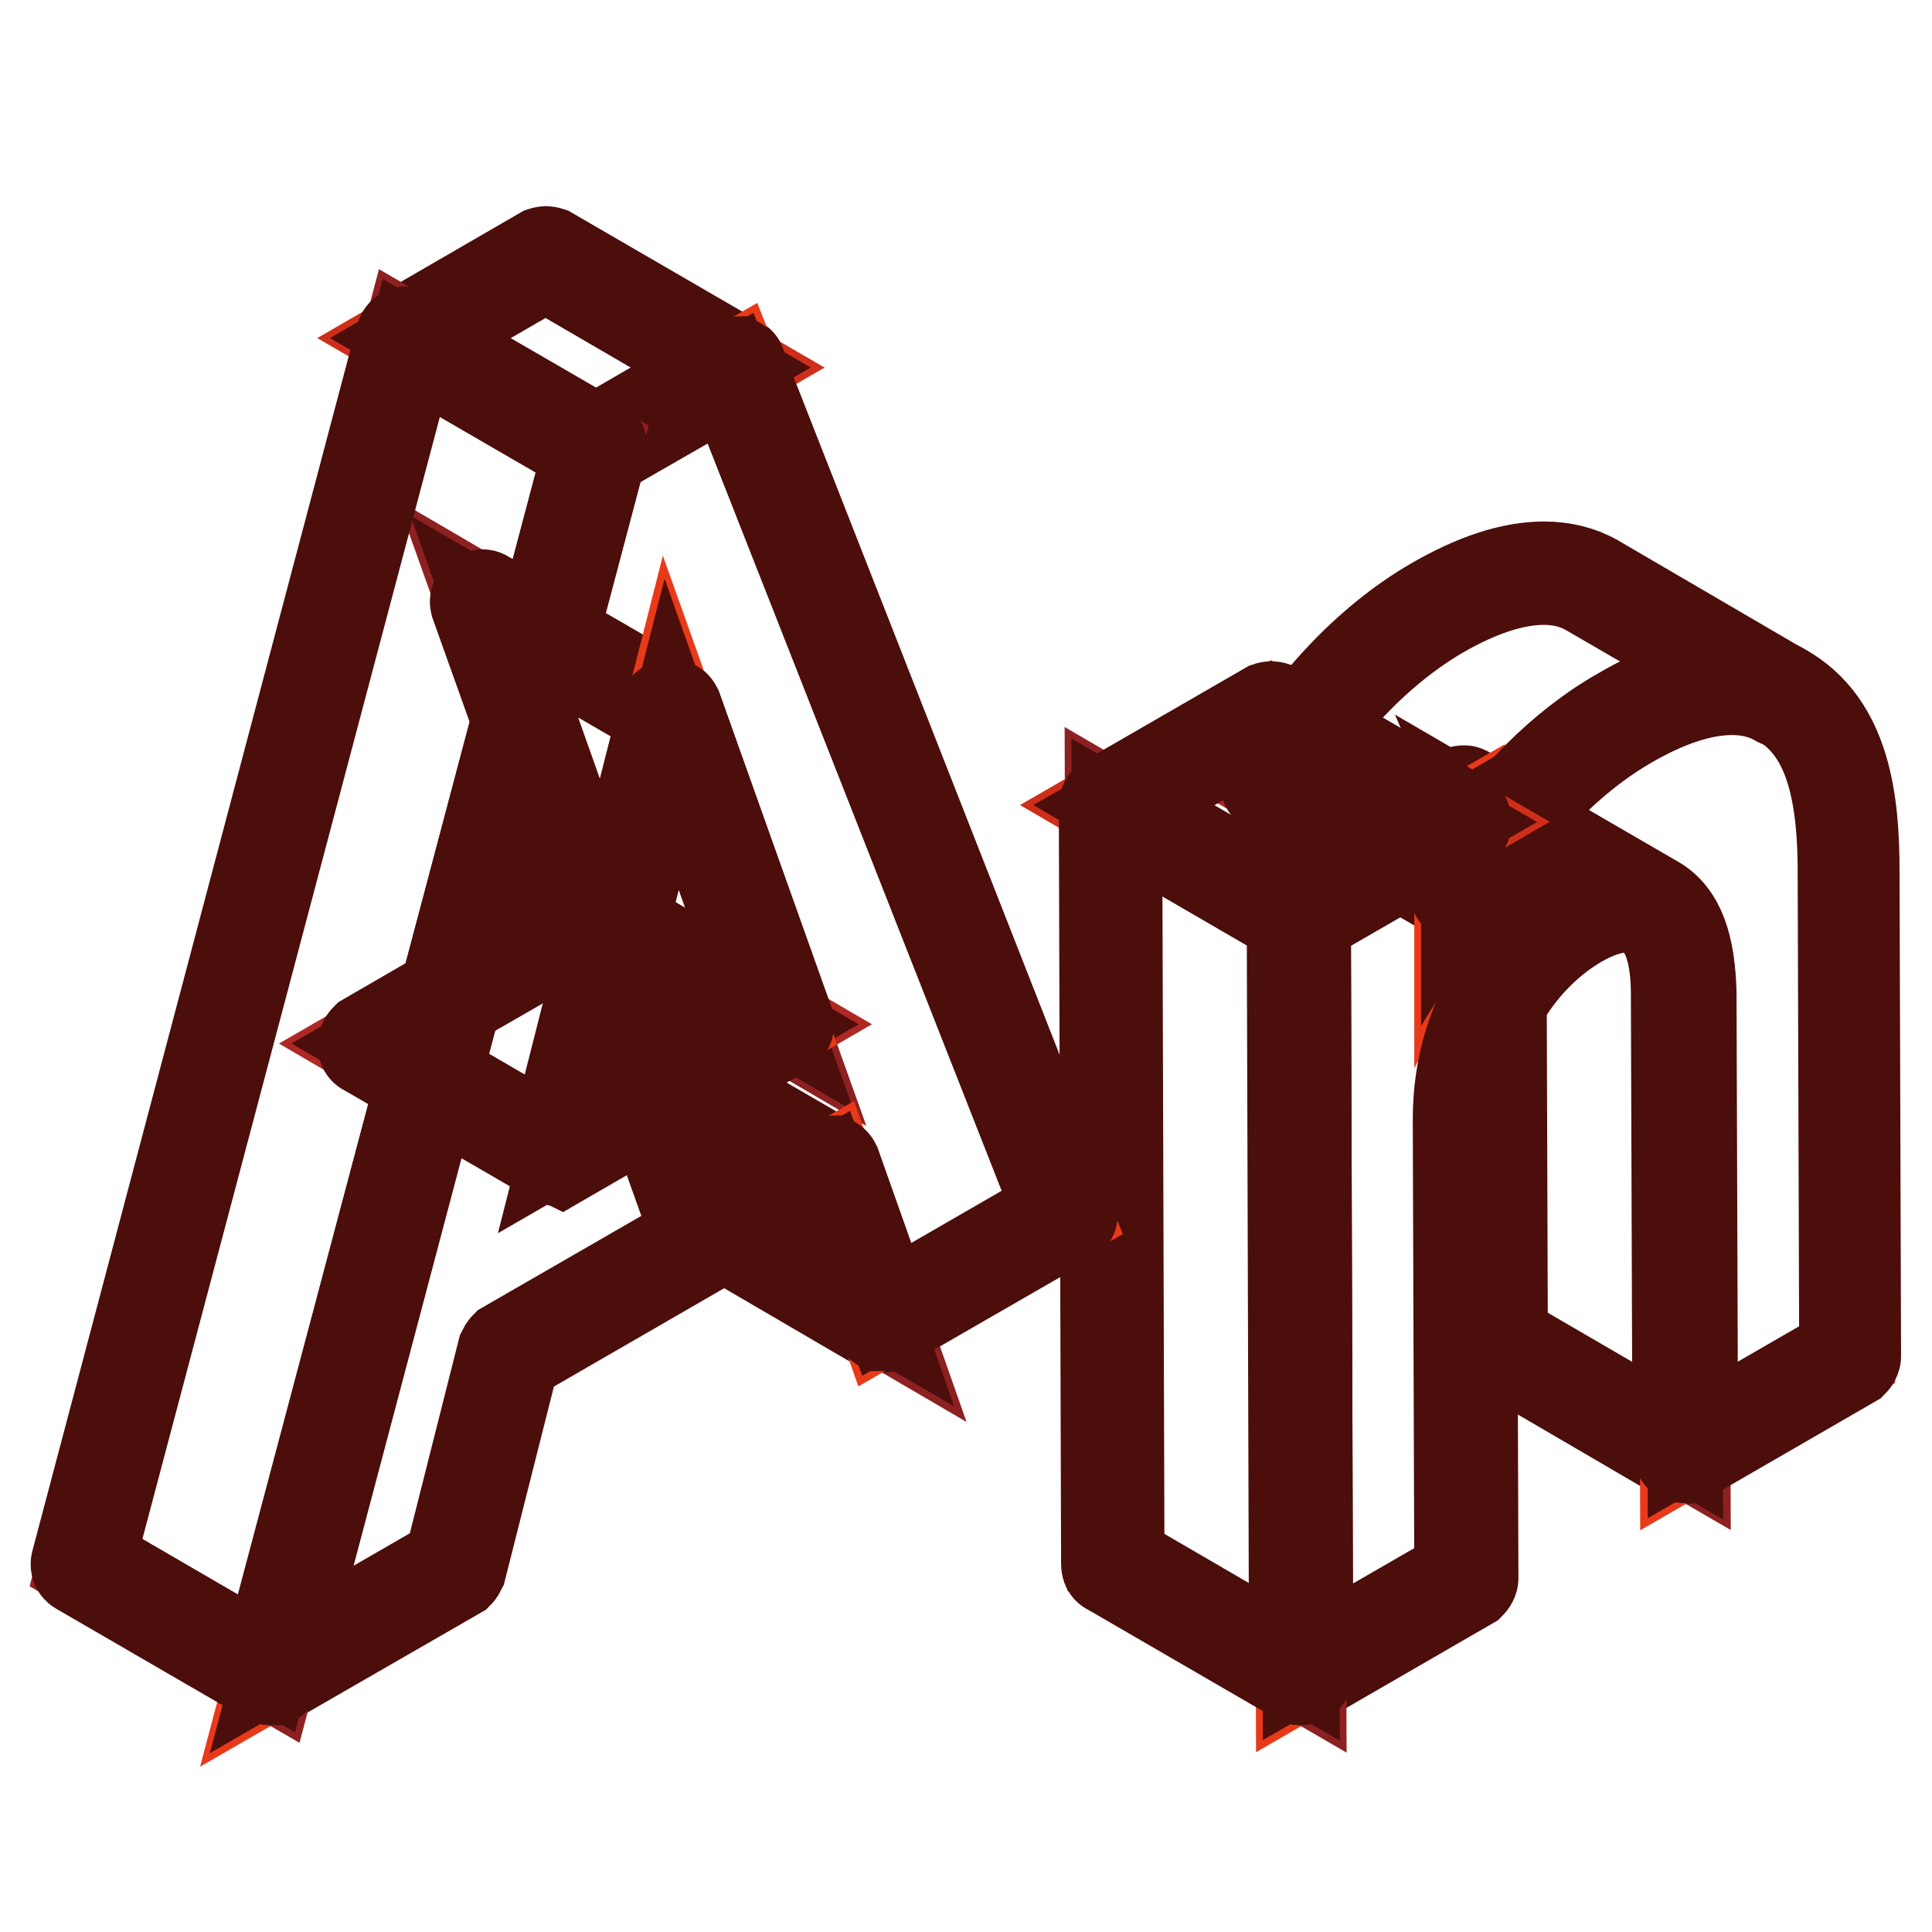
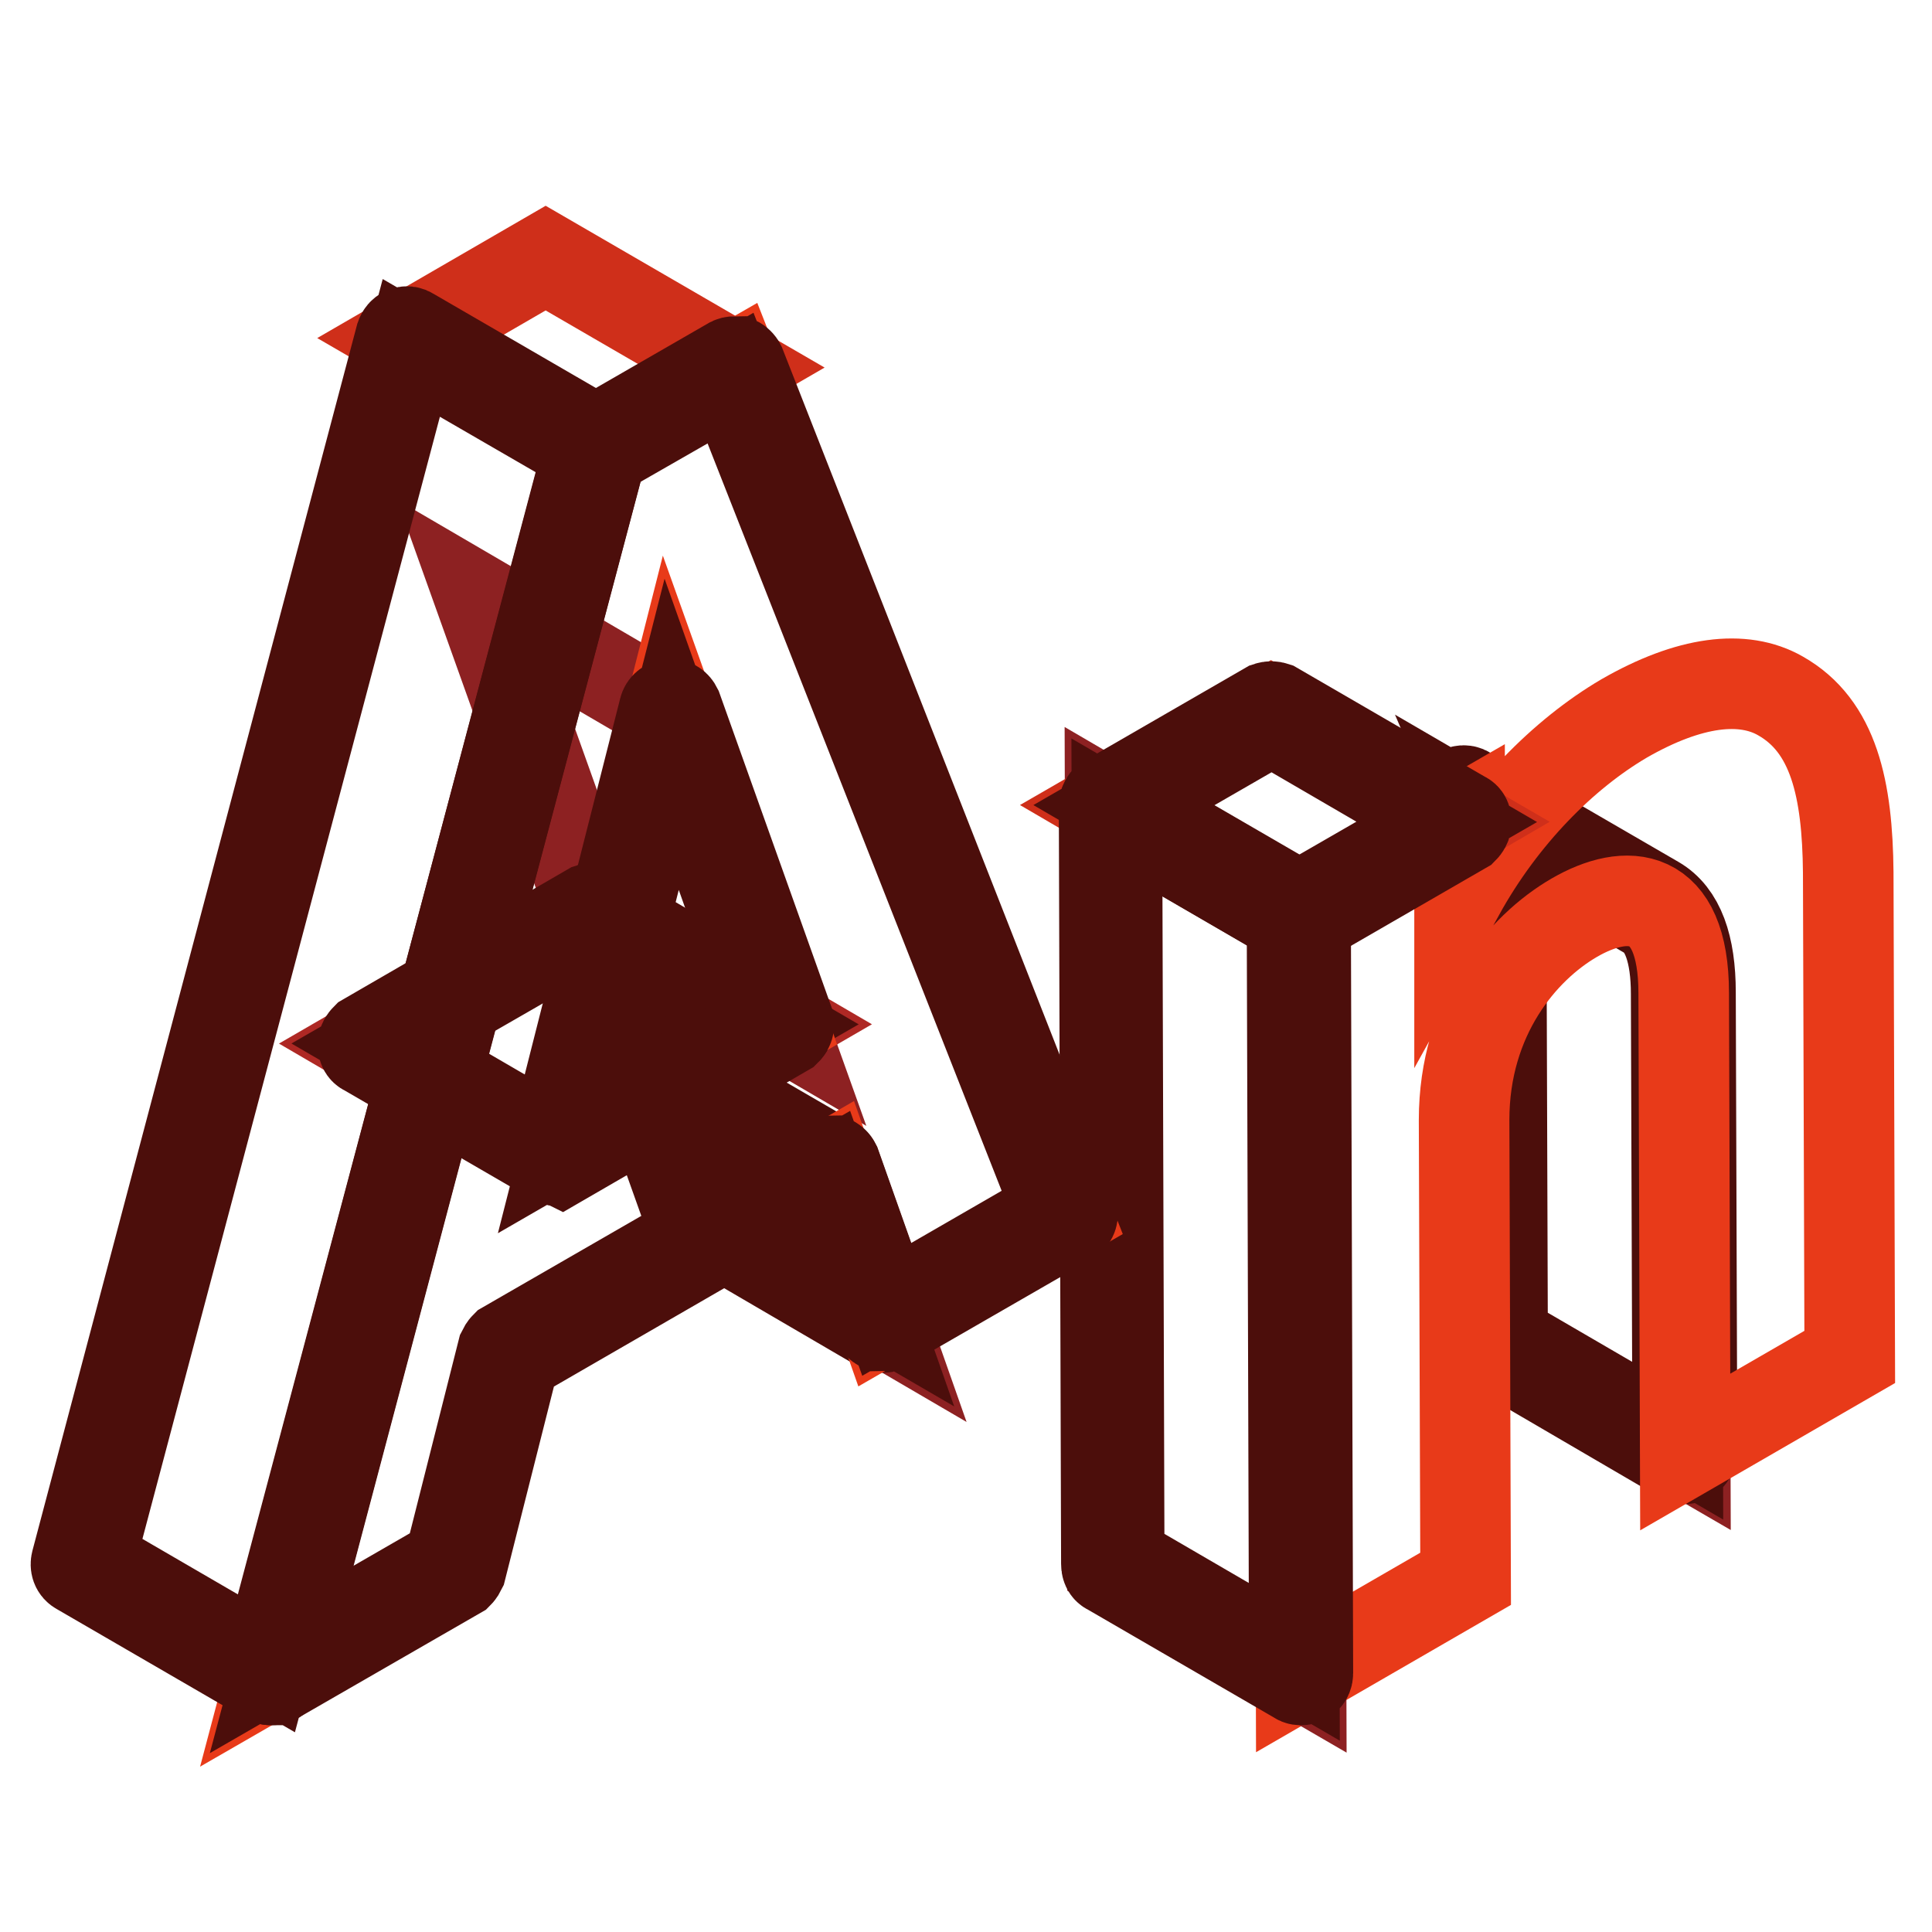
<svg xmlns="http://www.w3.org/2000/svg" version="1.1" x="0px" y="0px" viewBox="0 0 256 256" enable-background="new 0 0 256 256" xml:space="preserve">
  <g>
    <path stroke-width="12" fill-opacity="0" stroke="#8d2122" d="M223.1,131.6c0-6.4-1.7-9.9-4.2-11.4l-25-14.6c2.5,1.4,4.2,4.9,4.2,11.4l0.2,60.8l25,14.5L223.1,131.6 L223.1,131.6z" />
    <path stroke-width="12" fill-opacity="0" stroke="#4c0e0b" d="M223.3,193.3c-0.1,0-0.3,0-0.4-0.1l-25-14.6c-0.3-0.1-0.4-0.4-0.4-0.8l-0.2-60.8c0-5.5-1.3-9.2-3.8-10.6 c-0.4-0.2-0.6-0.8-0.3-1.2c0.2-0.4,0.8-0.6,1.2-0.3l25,14.5c3.1,1.8,4.6,5.9,4.6,12.1l0.2,60.8c0,0.3-0.2,0.6-0.4,0.8 C223.6,193.2,223.4,193.3,223.3,193.3z M199.1,177.4l23.2,13.5l-0.2-59.2c0-5.5-1.3-9.2-3.8-10.6l-20.8-12.1 c0.9,2.1,1.3,4.8,1.4,8.2L199.1,177.4z" />
-     <path stroke-width="12" fill-opacity="0" stroke="#ae2824" d="M210.9,77.6c-4.9-2.8-11.9-2-20.7,3c-8,4.6-16.1,12.8-21.8,23l25,14.5c5.7-10.2,13.7-18.4,21.8-23 c8.7-5,15.8-5.8,20.7-3L210.9,77.6z" />
-     <path stroke-width="12" fill-opacity="0" stroke="#4c0e0b" d="M193.5,119.1c-0.1,0-0.3,0-0.4-0.1l-25-14.5c-0.4-0.2-0.6-0.8-0.3-1.2c5.5-9.9,13.5-18.4,22.1-23.4 c5.5-3.2,10.4-4.8,14.7-4.8c2.5,0,4.9,0.6,6.8,1.7l25,14.6c0.4,0.2,0.6,0.8,0.3,1.2c-0.2,0.4-0.8,0.6-1.2,0.3c-1.7-1-3.7-1.5-6-1.5 c-4,0-8.6,1.5-13.8,4.5c-8.3,4.8-16.1,13-21.5,22.7c-0.1,0.2-0.3,0.4-0.5,0.4C193.6,119.1,193.5,119.1,193.5,119.1L193.5,119.1z  M169.7,103.4l23.5,13.6c5.5-9.6,13.3-17.7,21.7-22.6c5.6-3.3,10.7-4.9,15.1-4.8l-19.5-11.3c-1.7-1-3.7-1.5-5.9-1.5 c-4,0-8.6,1.5-13.8,4.5C182.6,86.1,175,94.1,169.7,103.4z" />
    <path stroke-width="12" fill-opacity="0" stroke="#e83a19" d="M215.2,95.2c8.7-5,15.8-5.8,20.7-3c7.1,4,8.9,12.4,9,23.4l0.2,64.2l-21.8,12.6l-0.2-60.8 c0-13.7-7.6-14-14.5-10c-6.9,4-14.6,13.1-14.6,26.8l0.2,60.8l-21.8,12.6l-0.3-100.5l21.3-12.3l0,9.3 C199.1,108,207.2,99.9,215.2,95.2L215.2,95.2z" />
-     <path stroke-width="12" fill-opacity="0" stroke="#4c0e0b" d="M172.4,222.6c-0.1,0-0.3,0-0.4-0.1c-0.3-0.1-0.4-0.4-0.4-0.8l-0.3-100.5c0-0.3,0.2-0.6,0.4-0.8l21.3-12.3 c0.3-0.1,0.6-0.1,0.9,0c0.3,0.1,0.4,0.4,0.4,0.8l0,6c5.4-8.7,12.7-16.1,20.5-20.5c5.5-3.2,10.4-4.8,14.7-4.8c2.5,0,4.9,0.6,6.8,1.7 c8.3,4.7,9.4,14.9,9.4,24.2l0.2,64.2c0,0.3-0.2,0.6-0.4,0.8l-21.8,12.6c-0.3,0.1-0.6,0.1-0.9,0c-0.3-0.1-0.4-0.4-0.4-0.8l-0.2-60.8 c0-9.4-3.6-11.3-6.6-11.3c-1.9,0-4.1,0.7-6.5,2.1c-6.8,4-14.1,12.9-14.1,26l0.2,60.8c0,0.3-0.2,0.6-0.4,0.8l-21.8,12.6 C172.7,222.6,172.6,222.6,172.4,222.6L172.4,222.6z M173,121.8l0.3,98.4l20.1-11.6l-0.2-60.3c0-13.9,7.7-23.3,15-27.5 c2.7-1.5,5.2-2.3,7.4-2.3c2.5,0,4.6,1.1,6.1,3.1c1.5,2.2,2.3,5.6,2.4,10l0.2,59.2l20.1-11.6l-0.2-63.7c0-12.5-2.6-19.3-8.5-22.7 c-1.7-1-3.7-1.5-6-1.5c-4,0-8.6,1.5-13.8,4.5c-8.3,4.8-16.1,13-21.5,22.7c-0.2,0.4-0.6,0.5-1,0.4c-0.4-0.1-0.6-0.4-0.7-0.9l0-7.7 L173,121.8L173,121.8z" />
    <path stroke-width="12" fill-opacity="0" stroke="#8d2122" d="M172.4,221.8l-25-14.5l-0.3-100.5l25,14.6L172.4,221.8z" />
    <path stroke-width="12" fill-opacity="0" stroke="#cf2f1a" d="M172.1,121.3l-25-14.6l21.3-12.3l25,14.5L172.1,121.3z" />
    <path stroke-width="12" fill-opacity="0" stroke="#4c0e0b" d="M172.4,222.6c-0.1,0-0.3,0-0.4-0.1l-25-14.5c-0.3-0.1-0.4-0.4-0.4-0.8l-0.3-100.5c0-0.3,0.2-0.6,0.4-0.8 c0.3-0.1,0.6-0.1,0.9,0l25,14.5c0.3,0.1,0.4,0.4,0.4,0.8l0.3,100.4v0.1C173.3,222.3,172.9,222.6,172.4,222.6L172.4,222.6z  M148.3,206.7l23.2,13.5l-0.3-98.4L148,108.3L148.3,206.7L148.3,206.7z" />
    <path stroke-width="12" fill-opacity="0" stroke="#4c0e0b" d="M172.1,122.2c-0.1,0-0.3,0-0.4-0.1l-25-14.5c-0.3-0.1-0.4-0.4-0.4-0.8c0-0.3,0.2-0.6,0.4-0.8L168,93.7 c0.3-0.1,0.6-0.1,0.9,0l25,14.5c0.3,0.1,0.4,0.4,0.4,0.8c0,0.3-0.2,0.6-0.4,0.8l-21.3,12.3C172.4,122.1,172.3,122.2,172.1,122.2z  M148.9,106.7l23.2,13.5l19.6-11.3l-23.2-13.5L148.9,106.7z" />
    <path stroke-width="12" fill-opacity="0" stroke="#8d2122" d="M117,175l-25-14.6l-7.1-20.2l25,14.6L117,175z" />
    <path stroke-width="12" fill-opacity="0" stroke="#4c0e0b" d="M117,175.9c-0.1,0-0.3,0-0.4-0.1l-25-14.6c-0.2-0.1-0.3-0.3-0.4-0.5L84,140.5c-0.1-0.4,0-0.7,0.3-1 c0.3-0.2,0.7-0.3,1-0.1l25,14.5c0.2,0.1,0.3,0.3,0.4,0.5l7.1,20.1c0.1,0.1,0.1,0.2,0.1,0.4C117.9,175.4,117.5,175.9,117,175.9z  M92.7,159.8l22.7,13.2l-6.2-17.7l-22.7-13.2L92.7,159.8z" />
    <path stroke-width="12" fill-opacity="0" stroke="#ae2824" d="M73.9,152.9l-25-14.6l29.7-17.2l25,14.6L73.9,152.9z" />
    <path stroke-width="12" fill-opacity="0" stroke="#8d2122" d="M103.6,135.7l-25-14.6L63.8,79.7l25,14.6L103.6,135.7z" />
    <path stroke-width="12" fill-opacity="0" stroke="#cf2f1a" d="M79,59.3L54,44.8l18.3-10.6l25,14.5L79,59.3z" />
    <path stroke-width="12" fill-opacity="0" stroke="#4c0e0b" d="M73.9,153.8c-0.1,0-0.3,0-0.4-0.1l-25-14.5c-0.3-0.1-0.4-0.4-0.4-0.8c0-0.3,0.2-0.6,0.4-0.8l29.7-17.2 c0.3-0.1,0.6-0.1,0.9,0l25,14.6c0.3,0.1,0.4,0.4,0.4,0.8s-0.2,0.6-0.4,0.8l-29.7,17.2C74.2,153.7,74,153.8,73.9,153.8z M50.6,138.3 l23.2,13.5l28-16.1l-23.2-13.5L50.6,138.3z" />
-     <path stroke-width="12" fill-opacity="0" stroke="#4c0e0b" d="M103.6,136.6c-0.1,0-0.3,0-0.4-0.1l-25-14.6c-0.2-0.1-0.3-0.3-0.4-0.5L63,80c-0.1-0.4,0-0.7,0.3-1 c0.3-0.2,0.7-0.3,1-0.1l25,14.5c0.2,0.1,0.3,0.3,0.4,0.5l14.7,41.4c0.1,0.1,0.1,0.2,0.1,0.4C104.5,136.2,104.1,136.6,103.6,136.6 L103.6,136.6z M79.3,120.6l22.7,13.2L88.1,94.8L65.5,81.7L79.3,120.6z M79,60.2c-0.1,0-0.3,0-0.4-0.1l-25-14.5 c-0.3-0.1-0.4-0.4-0.4-0.8c0-0.3,0.2-0.6,0.4-0.8l18.3-10.6c0.3-0.1,0.6-0.1,0.9,0l25,14.5c0.3,0.1,0.4,0.4,0.4,0.8 c0,0.3-0.2,0.6-0.4,0.8L79.4,60.1C79.3,60.2,79.1,60.2,79,60.2z M55.7,44.8L79,58.3l16.5-9.6L72.3,35.2L55.7,44.8z" />
    <path stroke-width="12" fill-opacity="0" stroke="#e83a19" d="M97.3,48.8l44,112.1l-24.3,14l-7.1-20.2l-42.5,24.5l-7.1,28.5l-24.3,14L79,59.3L97.3,48.8z M73.9,152.9 l29.7-17.2L88.8,94.2L73.9,152.9" />
    <path stroke-width="12" fill-opacity="0" stroke="#4c0e0b" d="M35.9,222.6c-0.2,0-0.4-0.1-0.5-0.2c-0.3-0.2-0.4-0.6-0.3-0.9L78.1,59.1c0.1-0.2,0.2-0.4,0.4-0.5L96.9,48 c0.2-0.1,0.5-0.1,0.7-0.1c0.2,0.1,0.4,0.3,0.5,0.5l44,112.1c0.1,0.4,0,0.9-0.4,1.1l-24.3,14c-0.2,0.1-0.5,0.1-0.7,0.1 c-0.2-0.1-0.4-0.3-0.5-0.5l-6.8-19.2l-41.2,23.8l-7.1,28.1c-0.1,0.2-0.2,0.4-0.4,0.6l-24.3,14C36.2,222.6,36.1,222.6,35.9,222.6 L35.9,222.6z M79.7,59.9l-42.4,160l22.2-12.8l7.1-28.1c0.1-0.2,0.2-0.4,0.4-0.6l42.5-24.5c0.2-0.1,0.5-0.1,0.7-0.1 c0.2,0.1,0.4,0.3,0.5,0.5l6.8,19.2l22.7-13.1L96.8,50.1L79.7,59.9z M73.9,153.8c-0.2,0-0.4-0.1-0.5-0.2c-0.3-0.2-0.4-0.6-0.3-0.9 L88,94c0.1-0.4,0.4-0.6,0.8-0.7c0.4,0,0.7,0.2,0.9,0.6l14.8,41.5c0.1,0.4,0,0.9-0.4,1.1l-29.7,17.2C74.2,153.7,74,153.8,73.9,153.8 L73.9,153.8z M89,97.3l-13.7,53.8l27.2-15.7L89,97.3z" />
-     <path stroke-width="12" fill-opacity="0" stroke="#8d2122" d="M35.9,221.8l-25-14.5L54,44.8l25,14.5L35.9,221.8z" />
    <path stroke-width="12" fill-opacity="0" stroke="#4c0e0b" d="M35.9,222.6c-0.1,0-0.3,0-0.4-0.1l-25-14.5c-0.4-0.2-0.5-0.6-0.4-1L53.1,44.6c0.1-0.3,0.3-0.5,0.5-0.6 c0.3-0.1,0.5-0.1,0.8,0.1l25,14.5c0.4,0.2,0.5,0.6,0.4,1L36.8,222c-0.1,0.3-0.3,0.5-0.5,0.6C36.1,222.6,36,222.6,35.9,222.6z  M11.9,206.8l23.4,13.6L78,59.7L54.5,46.1L11.9,206.8z" />
  </g>
</svg>